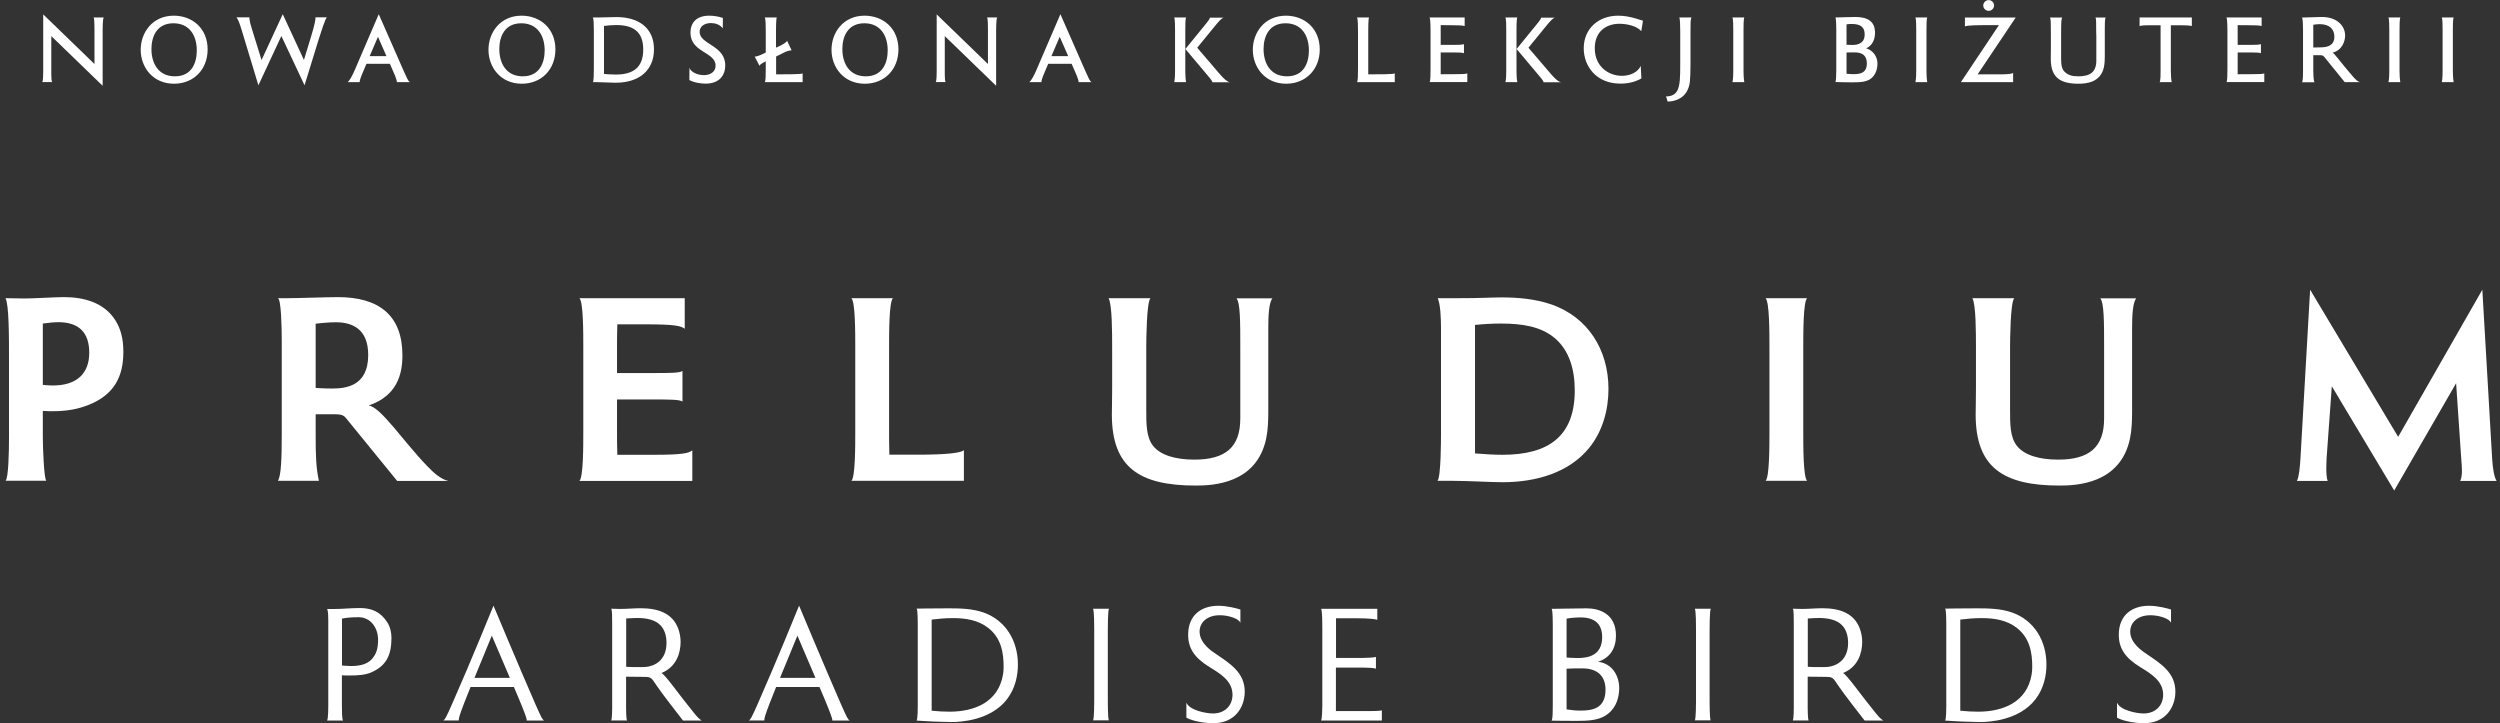
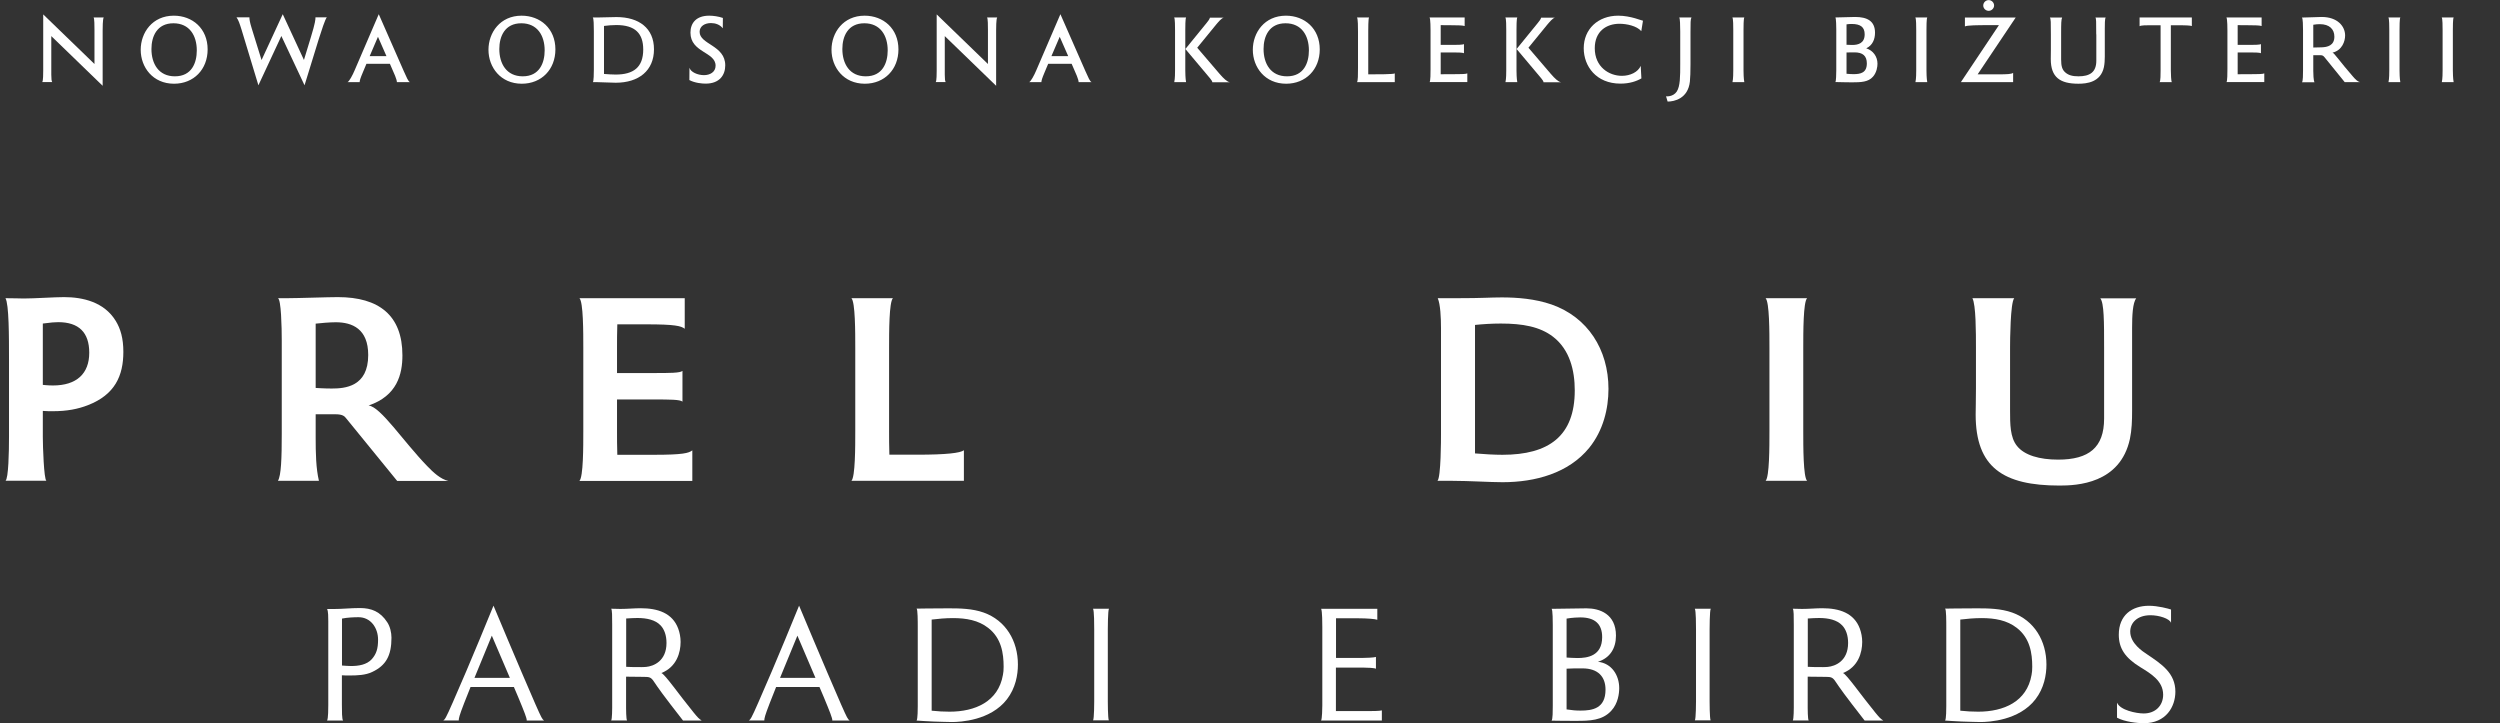
<svg xmlns="http://www.w3.org/2000/svg" width="280" height="81" viewBox="0 0 280 81" fill="none">
  <rect x="0" y="0" width="280" height="81" fill="#333333" stroke="none" />
  <g clip-path="url(#clip0_40_836)">
    <path d="M0.611 53.853C0.954 53.61 1.009 50.584 1.009 48.927V40.268C1.009 37.706 1.009 34.05 0.611 33.398C1.848 33.398 2.058 33.432 2.643 33.432C3.901 33.432 6.065 33.277 7.169 33.277C9.289 33.277 11.663 33.829 12.954 35.928C13.506 36.822 13.816 37.905 13.816 39.407C13.816 42.09 12.866 44.211 9.841 45.382C8.737 45.812 7.5 46.055 5.933 46.055C5.568 46.055 5.193 46.055 4.796 46.022V48.949C4.796 49.965 4.917 53.665 5.193 53.842H0.611V53.853ZM4.796 43.106C4.796 43.106 5.348 43.173 5.933 43.173C8.582 43.173 9.996 41.847 9.996 39.506C9.996 37.231 8.825 36.082 6.518 36.082C6.176 36.082 5.69 36.115 4.796 36.237V43.106Z" fill="white" />
    <path d="M44.475 53.853L38.778 46.862C38.59 46.619 38.38 46.398 37.574 46.398H35.355V49.015C35.355 50.738 35.388 52.461 35.72 53.853H31.127C31.491 53.267 31.557 51.324 31.557 48.585V38.17C31.557 36.657 31.491 33.52 31.127 33.398H32.176C33.346 33.398 36.702 33.277 37.839 33.277C42.432 33.277 45.071 35.309 45.071 39.804C45.071 41.903 44.486 44.332 41.284 45.415C42.642 45.569 45.159 49.424 47.842 52.196C48.515 52.903 49.354 53.676 50.215 53.864H44.475V53.853ZM35.355 43.449C35.355 43.449 36.283 43.515 37.144 43.515C38.623 43.515 41.24 43.327 41.24 39.76C41.24 36.833 39.451 36.093 37.608 36.093C36.956 36.093 35.885 36.182 35.355 36.248V43.449Z" fill="white" />
    <path d="M64.899 53.853C65.33 53.422 65.33 50.065 65.33 48.275V38.976C65.33 37.187 65.33 33.829 64.899 33.398H76.69V36.822C76.293 36.513 75.641 36.325 72.374 36.325H69.139C69.106 37.253 69.106 38.236 69.106 38.976V41.781H73.235C74.957 41.781 76.193 41.781 76.436 41.538V44.984C76.193 44.741 74.957 44.741 73.235 44.741H69.106V48.286C69.106 49.026 69.106 50.009 69.139 50.937H73.235C76.502 50.937 77.143 50.749 77.54 50.44V53.864H64.899V53.853Z" fill="white" />
    <path d="M95.359 53.853C95.79 53.422 95.79 50.065 95.79 48.275V38.976C95.79 37.187 95.79 33.829 95.359 33.398H100.007C99.577 33.829 99.577 37.187 99.577 38.976V48.275C99.577 49.015 99.577 49.998 99.61 50.926H102.723C105.991 50.926 107.559 50.738 107.956 50.429V53.853H95.359Z" fill="white" />
-     <path d="M138.913 38.921C138.913 36.082 138.913 33.895 138.483 33.41H142.513C142.115 33.907 142.049 35.353 142.049 36.734V46.033C142.049 47.083 142.016 48.154 141.806 49.148C140.724 54.195 135.833 54.383 133.923 54.383C127.608 54.383 124.528 52.351 124.528 46.431C124.528 45.846 124.561 44.642 124.561 43.504V38.976C124.561 37.253 124.561 34.138 124.164 33.398H128.845C128.414 33.917 128.381 38.114 128.381 38.943V45.934C128.381 47.502 128.381 48.982 129.154 49.943C129.982 50.992 131.682 51.478 133.769 51.478C137.213 51.478 138.913 50.12 138.913 46.884V38.921Z" fill="white" />
    <path d="M160.994 53.853C161.392 53.51 161.392 49.081 161.392 48.673V36.756C161.392 35.585 161.325 34.072 161.027 33.398H163.18C166.139 33.398 166.846 33.31 168.203 33.31C169.926 33.31 171.935 33.465 173.779 34.105C177.809 35.519 180.149 39.13 180.149 43.559C180.149 45.779 179.564 48.209 177.996 50.153C175.689 52.991 171.957 54.007 168.292 54.007C166.879 54.007 164.538 53.853 162.716 53.853H160.994ZM165.189 50.782C166.238 50.871 167.375 50.937 168.27 50.937C173.47 50.937 176.373 48.839 176.373 43.725C176.373 41.505 175.821 39.164 173.944 37.717C172.465 36.579 170.522 36.237 168.093 36.237C167.077 36.237 166.062 36.303 165.201 36.392V50.782H165.189Z" fill="white" />
    <path d="M197.747 53.853C198.178 53.422 198.178 50.065 198.178 48.275V38.976C198.178 37.187 198.178 33.829 197.747 33.398H202.395C201.965 33.829 201.965 37.187 201.965 38.976V48.275C201.965 50.065 201.965 53.422 202.395 53.853H197.747Z" fill="white" />
    <path d="M235.66 38.921C235.66 36.082 235.66 33.895 235.229 33.41H239.259C238.861 33.907 238.795 35.353 238.795 36.734V46.033C238.795 47.083 238.762 48.154 238.552 49.148C237.47 54.195 232.58 54.383 230.67 54.383C224.355 54.383 221.274 52.351 221.274 46.431C221.274 45.846 221.307 44.642 221.307 43.504V38.976C221.307 37.253 221.307 34.138 220.91 33.398H225.591C225.16 33.917 225.127 38.114 225.127 38.943V45.934C225.127 47.502 225.127 48.982 225.9 49.943C226.728 50.992 228.428 51.478 230.515 51.478C233.96 51.478 235.66 50.12 235.66 46.884V38.921Z" fill="white" />
-     <path d="M275.548 53.853C275.67 53.61 275.736 53.201 275.736 52.748C275.736 52.384 275.703 51.942 275.67 51.544L275.085 42.919L268.151 54.935L261.163 43.261L260.578 51.335C260.578 51.611 260.545 51.986 260.545 52.417C260.545 52.969 260.578 53.555 260.699 53.864H257.255C257.498 53.4 257.597 52.229 257.652 51.335L258.734 32.449L268.593 48.927L278.021 32.449L279.126 51.456C279.192 52.472 279.346 53.455 279.622 53.864H275.548V53.853Z" fill="white" />
    <path d="M36.636 80.691C36.768 80.481 36.768 79.277 36.768 78.957V69.591C36.768 69.171 36.768 68.442 36.636 68.21H37.331C38.347 68.21 39.297 68.1 40.312 68.1C41.593 68.1 42.598 68.498 43.37 69.691C43.691 70.165 43.845 70.861 43.845 71.424C43.845 73.424 43.227 74.539 41.692 75.257C40.942 75.621 40.014 75.654 39.142 75.654C38.932 75.654 38.458 75.654 38.292 75.632V78.924C38.292 79.619 38.292 80.547 38.424 80.702H36.636V80.691ZM38.303 74.539C38.601 74.561 39.043 74.594 39.308 74.594C40.158 74.594 41.063 74.462 41.648 73.821C42.156 73.236 42.344 72.65 42.344 71.645C42.344 70.32 41.516 69.127 40.158 69.127C39.65 69.127 38.877 69.16 38.303 69.282V74.539Z" fill="white" />
    <path d="M58.992 80.691C59.026 80.481 58.706 79.686 58.032 78.062L57.557 76.947H52.7L51.982 78.758C51.419 80.216 51.397 80.404 51.375 80.691H49.641C49.829 80.58 49.928 80.459 50.701 78.692C52.622 74.362 55.272 67.835 55.272 67.835C55.272 67.835 58.12 74.65 59.975 78.891C60.66 80.437 60.726 80.547 60.936 80.702H58.992V80.691ZM55.084 71.192L53.141 75.92H57.105L55.084 71.192Z" fill="white" />
    <path d="M76.492 80.691C74.206 77.764 73.775 77.134 73.201 76.284C72.914 75.864 72.727 75.809 72.142 75.809C72.009 75.809 70.287 75.787 70.121 75.787V79.288C70.121 79.288 70.121 80.591 70.232 80.691H68.454C68.564 80.536 68.564 79.277 68.564 79.277V69.967C68.564 68.984 68.564 68.343 68.454 68.177C68.829 68.177 69.117 68.2 69.492 68.2C70.265 68.2 71.037 68.122 71.755 68.122C73.665 68.122 75.31 68.652 75.962 70.408C76.127 70.861 76.227 71.369 76.227 71.899C76.227 73.07 75.796 74.694 74.074 75.378C74.504 75.544 76.072 77.83 77.684 79.796C78.192 80.415 78.247 80.459 78.589 80.702H76.492V80.691ZM70.132 74.683C70.397 74.705 70.905 74.716 71.832 74.716C71.866 74.716 72.13 74.716 72.362 74.694C73.19 74.616 74.648 74.053 74.648 72.01C74.648 71.159 74.405 70.486 73.985 70.044C73.4 69.425 72.44 69.216 71.402 69.216C71.082 69.216 70.574 69.238 70.132 69.271V74.683Z" fill="white" />
    <path d="M93.218 80.691C93.251 80.481 92.93 79.686 92.257 78.062L91.782 76.947H86.924L86.207 78.758C85.644 80.216 85.622 80.404 85.6 80.691H83.866C84.054 80.58 84.153 80.459 84.926 78.692C86.847 74.362 89.497 67.835 89.497 67.835C89.497 67.835 92.345 74.65 94.2 78.891C94.885 80.437 94.951 80.547 95.161 80.702H93.218V80.691ZM89.309 71.192L87.366 75.92H91.33L89.309 71.192Z" fill="white" />
    <path d="M102.789 70.342C102.789 69.569 102.789 68.244 102.657 68.166C102.657 68.166 104.49 68.133 106.245 68.133C107.493 68.133 108.906 68.155 110.175 68.608C112.648 69.492 114.006 71.778 114.006 74.429C114.006 75.599 113.741 77.068 112.781 78.316C110.948 80.702 107.548 80.868 106.62 80.868C106.19 80.868 105.351 80.834 104.545 80.812C104.247 80.812 102.657 80.702 102.657 80.702C102.789 80.536 102.789 79.321 102.789 79.078V70.342ZM104.335 79.597C105.053 79.675 105.715 79.708 106.355 79.708C109.204 79.708 111.809 78.592 112.328 75.588C112.384 75.268 112.406 75.091 112.406 74.683C112.406 73.169 112.163 71.469 110.672 70.32C109.579 69.47 108.221 69.227 106.731 69.227C105.914 69.227 105.053 69.304 104.346 69.392V79.597H104.335Z" fill="white" />
    <path d="M122.419 80.691C122.552 80.525 122.552 78.57 122.552 78.57V70.486C122.552 70.055 122.552 68.387 122.419 68.177H124.208C124.075 68.31 124.075 70.497 124.075 70.497V78.559C124.075 78.559 124.075 80.415 124.186 80.68H122.419V80.691Z" fill="white" />
-     <path d="M132.885 78.714C133.228 79.531 135.005 79.907 135.866 79.907C137.169 79.907 138.041 79.034 138.041 77.808C138.041 76.262 136.661 75.445 135.491 74.727C133.758 73.666 133.073 72.595 133.073 71.082C133.073 68.906 134.541 67.846 136.451 67.846C137.467 67.846 138.626 68.166 138.924 68.266V69.757C138.759 69.282 137.589 68.906 136.617 68.906C135.182 68.906 134.354 69.724 134.354 70.74C134.354 72.065 135.767 72.971 136.22 73.269C137.876 74.384 139.41 75.389 139.41 77.466C139.41 79.167 138.35 81 135.877 81C135.16 81 133.724 80.845 132.874 80.382V78.714H132.885Z" fill="white" />
    <path d="M147.966 80.691C148.077 80.503 148.099 79.277 148.099 79.012V70.243C148.099 69.978 148.099 68.387 147.966 68.188H154.259V69.414C154.028 69.326 153.111 69.249 152.162 69.249H149.634V73.689H152.581C152.901 73.689 153.884 73.656 154.105 73.578V74.903C153.972 74.804 153.144 74.771 152.703 74.771H149.622V79.641H153.177C153.575 79.641 154.513 79.641 154.767 79.564V80.702H147.966V80.691Z" fill="white" />
    <path d="M173.911 70.022C173.911 69.735 173.911 68.266 173.779 68.189C175.313 68.189 176.164 68.133 177.687 68.133C179.144 68.133 180.988 68.752 180.988 71.192C180.988 72.628 180.304 73.7 178.968 74.119C180.513 74.285 181.352 75.632 181.352 77.068C181.352 77.676 181.22 78.791 180.469 79.597C179.465 80.713 178.018 80.735 176.539 80.735C175.656 80.735 174.673 80.735 173.779 80.713C173.911 80.547 173.911 79.597 173.911 79.045V70.022ZM175.457 73.644C175.887 73.666 176.208 73.7 176.682 73.7C177.753 73.7 179.442 73.49 179.442 71.358C179.442 69.922 178.67 69.149 176.992 69.149C176.727 69.149 176.119 69.171 175.457 69.282V73.644ZM175.457 79.454C176.141 79.553 176.462 79.586 177.025 79.586C178.349 79.586 179.818 79.354 179.818 77.245C179.818 75.776 178.968 74.859 177.234 74.859C176.539 74.859 175.932 74.859 175.457 74.892V79.454Z" fill="white" />
    <path d="M189.82 80.691C189.953 80.525 189.953 78.57 189.953 78.57V70.486C189.953 70.055 189.953 68.387 189.82 68.177H191.609C191.476 68.31 191.476 70.497 191.476 70.497V78.559C191.476 78.559 191.476 80.415 191.587 80.68H189.82V80.691Z" fill="white" />
    <path d="M208.832 80.691C206.546 77.764 206.116 77.134 205.542 76.284C205.255 75.864 205.067 75.809 204.482 75.809C204.349 75.809 202.627 75.787 202.462 75.787V79.288C202.462 79.288 202.462 80.591 202.572 80.691H200.794C200.905 80.536 200.905 79.277 200.905 79.277V69.967C200.905 68.984 200.905 68.343 200.794 68.177C201.17 68.177 201.457 68.2 201.832 68.2C202.605 68.2 203.378 68.122 204.095 68.122C206.005 68.122 207.65 68.652 208.302 70.408C208.467 70.861 208.567 71.369 208.567 71.899C208.567 73.07 208.136 74.694 206.414 75.378C206.845 75.544 208.412 77.83 210.024 79.796C210.532 80.415 210.587 80.459 210.929 80.702H208.832V80.691ZM202.473 74.683C202.738 74.705 203.245 74.716 204.173 74.716C204.217 74.716 204.471 74.716 204.703 74.694C205.531 74.616 206.988 74.053 206.988 72.01C206.988 71.159 206.745 70.486 206.326 70.044C205.74 69.425 204.78 69.216 203.742 69.216C203.422 69.216 202.914 69.238 202.473 69.271V74.683Z" fill="white" />
    <path d="M217.984 70.342C217.984 69.569 217.984 68.244 217.852 68.166C217.852 68.166 219.684 68.133 221.44 68.133C222.687 68.133 224.101 68.155 225.37 68.608C227.843 69.492 229.201 71.778 229.201 74.429C229.201 75.599 228.936 77.068 227.976 78.316C226.143 80.702 222.743 80.868 221.815 80.868C221.385 80.868 220.546 80.834 219.74 80.812C219.441 80.812 217.852 80.702 217.852 80.702C217.984 80.536 217.984 79.321 217.984 79.078V70.342ZM219.541 79.597C220.258 79.675 220.921 79.708 221.561 79.708C224.41 79.708 227.015 78.592 227.534 75.588C227.589 75.268 227.611 75.091 227.611 74.683C227.611 73.169 227.368 71.469 225.878 70.32C224.785 69.47 223.427 69.227 221.937 69.227C221.12 69.227 220.258 69.304 219.552 69.392V79.597H219.541Z" fill="white" />
    <path d="M237.117 78.714C237.459 79.531 239.237 79.907 240.098 79.907C241.401 79.907 242.273 79.034 242.273 77.808C242.273 76.262 240.893 75.445 239.723 74.727C237.989 73.666 237.305 72.595 237.305 71.082C237.305 68.906 238.773 67.846 240.683 67.846C241.699 67.846 242.858 68.166 243.156 68.266V69.757C242.991 69.282 241.82 68.906 240.849 68.906C239.414 68.906 238.585 69.724 238.585 70.74C238.585 72.065 239.999 72.971 240.451 73.269C242.107 74.384 243.642 75.389 243.642 77.466C243.642 79.167 242.582 81 240.109 81C239.391 81 237.956 80.845 237.106 80.382V78.714H237.117Z" fill="white" />
    <path d="M5.745 4.042V8.361C5.745 8.869 5.778 9.079 5.844 9.189H4.729C4.84 9.112 4.84 8.173 4.84 7.93V1.612L10.581 7.168V3.346C10.581 2.894 10.581 2.087 10.481 1.955H11.618C11.497 2.121 11.497 3.181 11.497 3.402V9.609L5.745 4.042Z" fill="white" />
    <path d="M15.759 5.577C15.759 3.645 17.073 1.756 19.468 1.756C21.555 1.756 23.255 3.192 23.255 5.533C23.255 7.775 21.698 9.377 19.49 9.377C17.117 9.377 15.759 7.532 15.759 5.577ZM22.041 5.644C22.041 3.987 21.224 2.607 19.424 2.607C17.58 2.607 16.962 4.075 16.962 5.489C16.962 7.124 17.757 8.548 19.59 8.548C21.478 8.548 22.041 7.035 22.041 5.644Z" fill="white" />
    <path d="M31.513 4.031L28.941 9.553L27.064 3.358C26.832 2.618 26.722 2.275 26.49 1.944H27.936C27.936 2.154 27.958 2.43 28.201 3.203L29.294 6.726L31.668 1.59L34.041 6.715L34.825 4.142C35.311 2.551 35.333 2.187 35.333 1.944H36.603C36.426 2.132 36.007 3.413 35.697 4.396L34.108 9.553L31.513 4.031Z" fill="white" />
    <path d="M44.453 9.2C44.441 8.88 44.188 8.316 43.669 7.146H41.041L40.666 8.04C40.334 8.825 40.301 8.979 40.279 9.2H38.921C39.109 9.134 39.495 8.405 39.705 7.908L42.421 1.59L45.236 7.996C45.534 8.648 45.722 9.134 45.921 9.2H44.453ZM42.333 4.12L41.405 6.284H43.282L42.333 4.12Z" fill="white" />
    <path d="M54.709 5.577C54.709 3.645 56.023 1.756 58.418 1.756C60.505 1.756 62.205 3.192 62.205 5.533C62.205 7.775 60.649 9.377 58.441 9.377C56.067 9.377 54.709 7.532 54.709 5.577ZM61.002 5.644C61.002 3.987 60.185 2.607 58.385 2.607C56.542 2.607 55.923 4.075 55.923 5.489C55.923 7.124 56.718 8.548 58.551 8.548C60.428 8.548 61.002 7.035 61.002 5.644Z" fill="white" />
    <path d="M66.401 9.2C66.5 9.123 66.511 8.173 66.511 7.808V3.501C66.511 2.872 66.5 2.043 66.389 1.955H67.063C67.427 1.955 68.576 1.911 69.039 1.911C71.567 1.911 73.246 3.159 73.246 5.522C73.246 7.908 71.545 9.266 68.962 9.266C68.399 9.266 67.328 9.2 66.864 9.2H66.401ZM67.648 8.283C68.079 8.316 68.542 8.35 68.951 8.35C70.949 8.35 72.042 7.543 72.042 5.544C72.042 3.744 71.137 2.805 69.028 2.805C68.564 2.805 68.068 2.849 67.648 2.905V8.283Z" fill="white" />
    <path d="M77.22 7.588C77.353 8.073 78.136 8.416 78.843 8.416C79.505 8.416 80.146 8.085 80.146 7.356C80.146 5.798 77.331 5.898 77.331 3.656C77.331 2.584 77.971 1.756 79.428 1.756C79.881 1.756 80.455 1.833 80.963 2.01L80.952 3.17C80.632 2.75 80.113 2.584 79.627 2.584C78.942 2.584 78.357 2.927 78.357 3.567C78.357 4.992 81.228 5.058 81.228 7.322C81.228 8.372 80.621 9.366 79.031 9.366C78.622 9.366 77.838 9.299 77.209 8.968L77.22 7.588Z" fill="white" />
-     <path d="M85.655 9.2C85.765 9.067 85.765 8.339 85.765 7.621V6.87C85.357 7.079 85.103 7.234 85.059 7.367L84.529 6.34C84.904 6.328 85.39 6.063 85.765 5.887V3.567C85.765 3.092 85.765 2.098 85.655 1.955H87.002C86.913 2.098 86.913 3.236 86.913 3.468V5.334C87.145 5.246 88.095 4.815 88.15 4.561L88.658 5.633C88.426 5.633 87.996 5.787 87.874 5.854L86.925 6.328V8.328C87.896 8.328 89.839 8.328 89.894 8.217V9.2H85.655Z" fill="white" />
    <path d="M93.129 5.577C93.129 3.645 94.443 1.756 96.839 1.756C98.925 1.756 100.626 3.192 100.626 5.533C100.626 7.775 99.069 9.377 96.861 9.377C94.487 9.377 93.129 7.532 93.129 5.577ZM99.422 5.644C99.422 3.987 98.605 2.607 96.806 2.607C94.962 2.607 94.344 4.075 94.344 5.489C94.344 7.124 95.139 8.548 96.971 8.548C98.848 8.548 99.422 7.035 99.422 5.644Z" fill="white" />
    <path d="M105.815 4.042V8.361C105.815 8.869 105.848 9.079 105.914 9.189H104.799C104.909 9.112 104.909 8.173 104.909 7.93V1.612L110.65 7.168V3.346C110.65 2.894 110.65 2.087 110.551 1.955H111.688C111.567 2.121 111.567 3.181 111.567 3.402V9.609L105.815 4.042Z" fill="white" />
    <path d="M120.807 9.2C120.796 8.88 120.542 8.316 120.024 7.146H117.396L117.021 8.04C116.689 8.825 116.656 8.979 116.634 9.2H115.265C115.453 9.134 115.839 8.405 116.049 7.908L118.765 1.59L121.58 7.996C121.878 8.648 122.066 9.134 122.265 9.2H120.807ZM118.688 4.12L117.76 6.284H119.637L118.688 4.12Z" fill="white" />
    <path d="M131.516 9.2C131.605 8.813 131.605 8.14 131.605 7.897V3.369C131.605 2.993 131.605 2.087 131.505 1.955H132.841C132.753 2.121 132.753 3.004 132.753 3.369V7.886C132.753 8.118 132.764 8.825 132.841 9.2H131.516ZM135.778 9.2C135.778 9.012 135.292 8.515 135.226 8.416L132.764 5.489L135.138 2.573C135.292 2.386 135.48 2.143 135.513 1.977H137.07C136.816 2.01 136.429 2.496 136.209 2.75L134.089 5.346L136.584 8.261C137.048 8.802 137.445 9.167 137.743 9.211H135.778V9.2Z" fill="white" />
    <path d="M140.316 5.577C140.316 3.645 141.629 1.756 144.025 1.756C146.112 1.756 147.812 3.192 147.812 5.533C147.812 7.775 146.255 9.377 144.047 9.377C141.674 9.377 140.316 7.532 140.316 5.577ZM146.597 5.644C146.597 3.987 145.781 2.607 143.981 2.607C142.137 2.607 141.519 4.075 141.519 5.489C141.519 7.124 142.314 8.548 144.147 8.548C146.034 8.548 146.597 7.035 146.597 5.644Z" fill="white" />
    <path d="M151.985 9.2C152.096 9.067 152.096 8.339 152.096 7.621V3.567C152.096 3.092 152.096 2.098 151.985 1.955H153.332C153.244 2.098 153.244 3.236 153.244 3.468V8.328C154.215 8.328 156.158 8.328 156.214 8.217V9.2H151.985Z" fill="white" />
    <path d="M160.111 9.2C160.221 9.123 160.221 8.14 160.221 7.753V3.413C160.221 3.269 160.221 2.121 160.111 1.955H164.041V2.916C163.842 2.838 163.18 2.827 162.672 2.827L161.358 2.816V5.025H162.948C163.125 5.025 163.842 5.025 163.964 4.937V5.964C163.82 5.876 163.158 5.876 162.915 5.876H161.358V8.316L163.246 8.305C163.655 8.305 164.229 8.294 164.339 8.217V9.189H160.111V9.2Z" fill="white" />
    <path d="M168.612 9.2C168.7 8.813 168.7 8.14 168.7 7.897V3.369C168.7 2.993 168.7 2.087 168.601 1.955H169.937C169.848 2.121 169.848 3.004 169.848 3.369V7.886C169.848 8.118 169.859 8.825 169.937 9.2H168.612ZM172.873 9.2C172.873 9.012 172.388 8.515 172.321 8.416L169.859 5.489L172.233 2.573C172.388 2.386 172.575 2.143 172.608 1.977H174.165C173.911 2.01 173.525 2.496 173.304 2.75L171.184 5.346L173.679 8.261C174.143 8.802 174.541 9.167 174.839 9.211H172.873V9.2Z" fill="white" />
    <path d="M183.837 8.78C183.285 9.101 182.512 9.366 181.496 9.366C178.769 9.366 177.378 7.411 177.378 5.401C177.378 3.269 178.968 1.756 181.242 1.756C182.633 1.756 183.914 2.33 184.013 2.319L183.825 3.49C183.318 2.894 182.169 2.662 181.386 2.662C179.917 2.662 178.614 3.501 178.614 5.401C178.614 7.499 180.215 8.493 181.651 8.493C182.589 8.493 183.461 8.073 183.759 7.378L183.837 8.78Z" fill="white" />
    <path d="M186.597 10.79C186.597 10.79 187.381 10.879 187.8 10.249C188.186 9.653 188.186 8.548 188.186 7.135V3.534C188.186 2.861 188.164 2.065 188.076 1.955H189.445C189.335 2.154 189.335 2.551 189.335 3.623V7.201C189.335 8.007 189.313 8.714 189.268 9.134C189.059 11.044 187.524 11.376 186.773 11.376L186.597 10.79Z" fill="white" />
    <path d="M194.038 9.2C194.126 8.813 194.126 8.14 194.126 7.897V3.369C194.126 2.993 194.126 2.087 194.027 1.955H195.363C195.274 2.121 195.274 3.004 195.274 3.369V7.886C195.274 8.118 195.285 8.825 195.363 9.2H194.038Z" fill="white" />
    <path d="M205.663 3.302C205.663 3.037 205.652 2.087 205.564 1.955C206.248 1.944 207.341 1.9 207.772 1.9C209.108 1.9 210.002 2.341 210.002 3.667C210.002 4.396 209.726 5.08 209.019 5.412C209.792 5.655 210.278 6.34 210.278 7.135C210.278 7.455 210.201 8.107 209.77 8.593C209.251 9.189 208.434 9.222 207.408 9.222C206.679 9.222 206.326 9.2 205.564 9.189C205.641 9.079 205.663 8.339 205.663 7.864V3.302ZM206.811 5.014C206.977 5.014 207.22 5.036 207.452 5.036C208.114 5.036 208.843 4.849 208.843 3.843C208.843 3.037 208.379 2.684 207.385 2.684C207.209 2.684 207.01 2.695 206.811 2.728V5.014ZM206.811 8.261C207.121 8.283 207.297 8.305 207.595 8.305C208.39 8.305 209.086 8.151 209.086 7.102C209.086 6.262 208.633 5.865 207.706 5.865C207.352 5.865 207.065 5.865 206.811 5.876V8.261Z" fill="white" />
    <path d="M214.529 9.2C214.617 8.813 214.617 8.14 214.617 7.897V3.369C214.617 2.993 214.617 2.087 214.518 1.955H215.853C215.765 2.121 215.765 3.004 215.765 3.369V7.886C215.765 8.118 215.776 8.825 215.853 9.2H214.529Z" fill="white" />
    <path d="M219.618 9.2L223.88 2.816H222.621C221.55 2.816 220.303 2.827 220.071 2.96V1.966H225.757L221.495 8.328H223.725C224.918 8.328 225.271 8.294 225.47 8.162V9.2H219.618ZM222.732 1.215C222.4 1.215 222.124 0.939 222.124 0.618C222.124 0.276 222.411 0.011 222.732 0.011C223.063 0.011 223.339 0.287 223.339 0.618C223.339 0.939 223.052 1.215 222.732 1.215Z" fill="white" />
    <path d="M234.777 3.855C234.777 2.397 234.777 2.087 234.688 1.966H235.836C235.737 2.098 235.737 2.717 235.737 3.247V6.351C235.737 6.748 235.715 7.135 235.638 7.521C235.273 9.222 233.717 9.377 232.778 9.377C230.725 9.377 229.687 8.659 229.687 6.616C229.687 6.406 229.698 5.986 229.698 5.566V3.855C229.698 2.507 229.698 2.109 229.588 1.966H230.957C230.857 2.231 230.846 2.54 230.846 3.855V6.66C230.846 7.411 230.968 7.819 231.321 8.118C231.674 8.427 232.127 8.548 232.789 8.548C234.037 8.548 234.788 8.107 234.788 6.803V3.855H234.777Z" fill="white" />
    <path d="M241.875 9.2C241.986 9.09 241.986 8.305 241.986 7.908V2.827H240.816C240.396 2.827 239.789 2.827 239.634 2.938V1.955H245.486V2.916C245.353 2.849 244.569 2.827 244.26 2.827H243.134V7.864C243.134 8.283 243.167 9.101 243.244 9.2H241.875Z" fill="white" />
    <path d="M249.361 9.2C249.471 9.123 249.471 8.14 249.471 7.753V3.413C249.471 3.269 249.471 2.121 249.361 1.955H253.302V2.916C253.104 2.838 252.441 2.827 251.933 2.827L250.619 2.816V5.025H252.209C252.386 5.025 253.104 5.025 253.225 4.937V5.964C253.081 5.876 252.419 5.876 252.176 5.876H250.619V8.316L252.507 8.305C252.916 8.305 253.49 8.294 253.6 8.217V9.189H249.361V9.2Z" fill="white" />
    <path d="M262.609 9.2L260.335 6.395C260.18 6.207 260.059 6.185 259.904 6.185H259.087V7.93C259.087 8.261 259.109 9.001 259.22 9.211H257.829C257.939 9.056 257.939 8.283 257.939 7.908V3.38C257.939 2.927 257.928 2.076 257.818 1.966C258.436 1.966 259.573 1.9 260.026 1.9C261.781 1.9 262.653 2.927 262.653 3.976C262.653 4.606 262.333 5.633 261.24 5.898C261.417 5.909 262.112 6.947 263.481 8.515C263.846 8.935 264.033 9.123 264.32 9.2H262.609ZM259.982 5.301C260.688 5.29 261.45 5.091 261.45 4.109C261.45 3.28 260.909 2.706 259.816 2.706C259.595 2.706 259.341 2.728 259.087 2.772V5.323L259.982 5.301Z" fill="white" />
    <path d="M267.511 9.2C267.599 8.813 267.599 8.14 267.599 7.897V3.369C267.599 2.993 267.599 2.087 267.5 1.955H268.836C268.748 2.121 268.748 3.004 268.748 3.369V7.886C268.748 8.118 268.759 8.825 268.836 9.2H267.511Z" fill="white" />
    <path d="M273.484 9.2C273.572 8.813 273.572 8.14 273.572 7.897V3.369C273.572 2.993 273.572 2.087 273.473 1.955H274.809C274.72 2.121 274.72 3.004 274.72 3.369V7.886C274.72 8.118 274.732 8.825 274.809 9.2H273.484Z" fill="white" />
  </g>
  <defs>
    <clipPath id="clip0_40_836">
      <rect width="279" height="81" fill="white" transform="translate(0.611)" />
    </clipPath>
  </defs>
</svg>